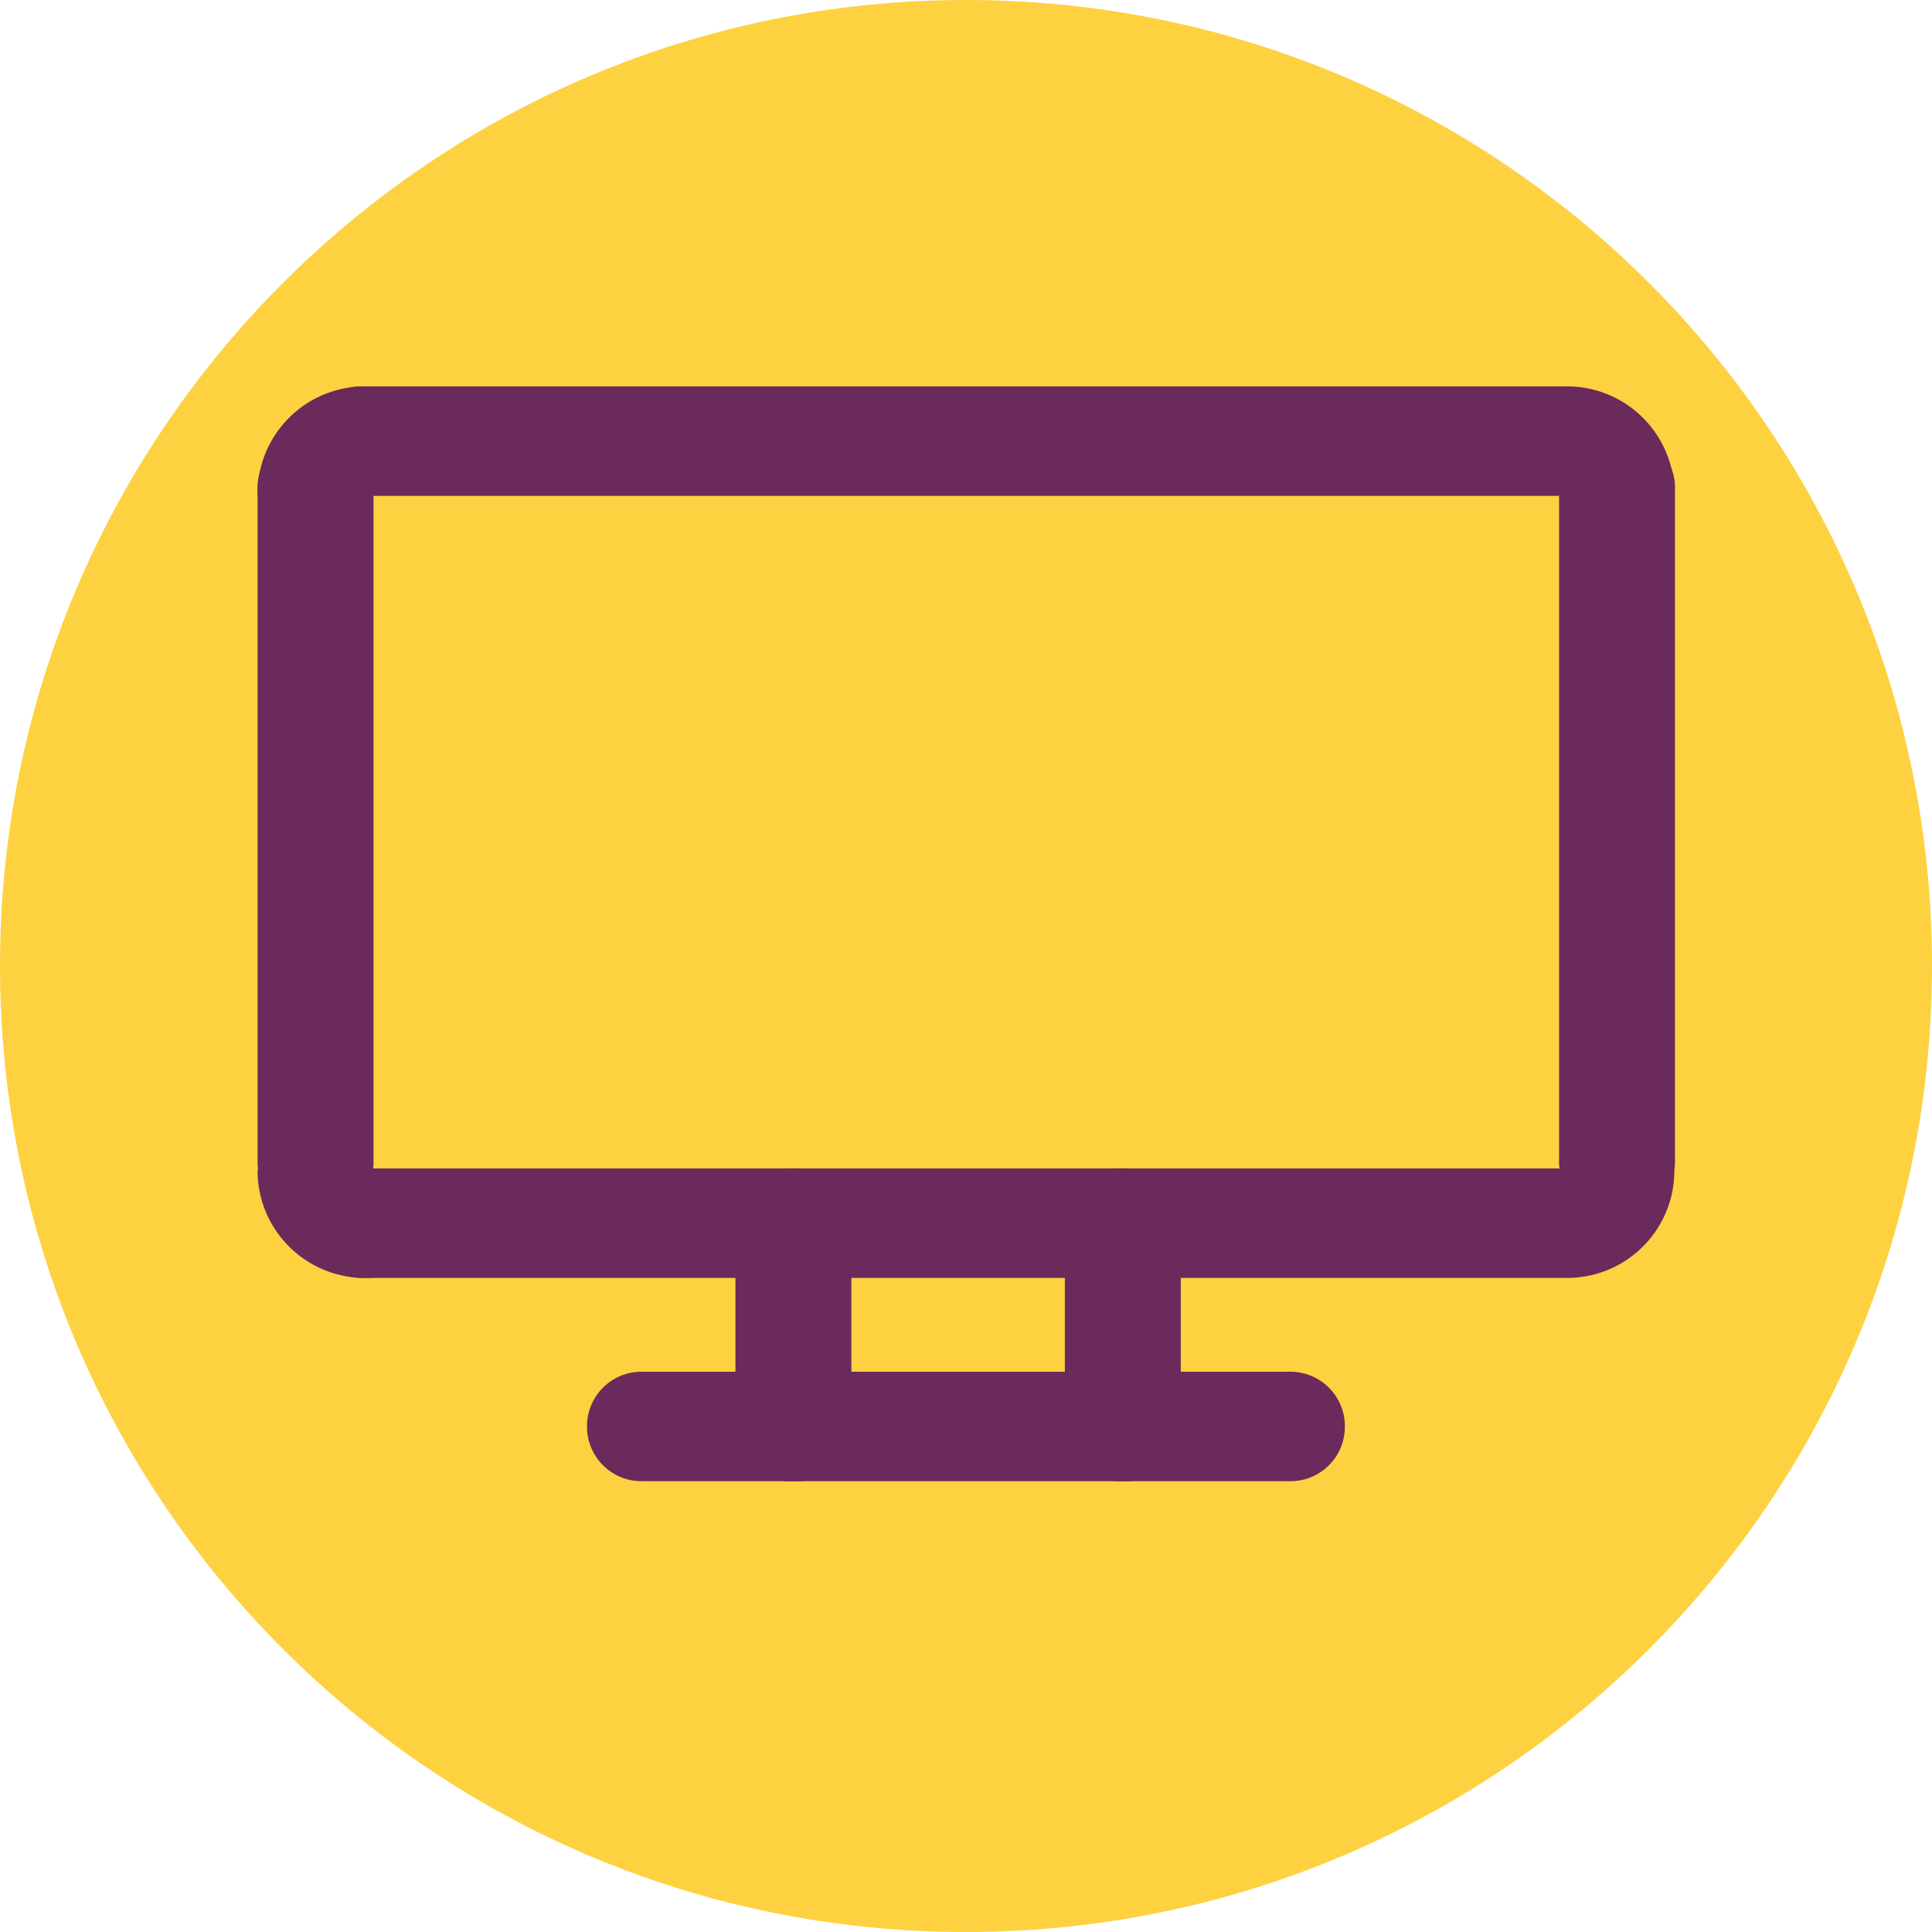
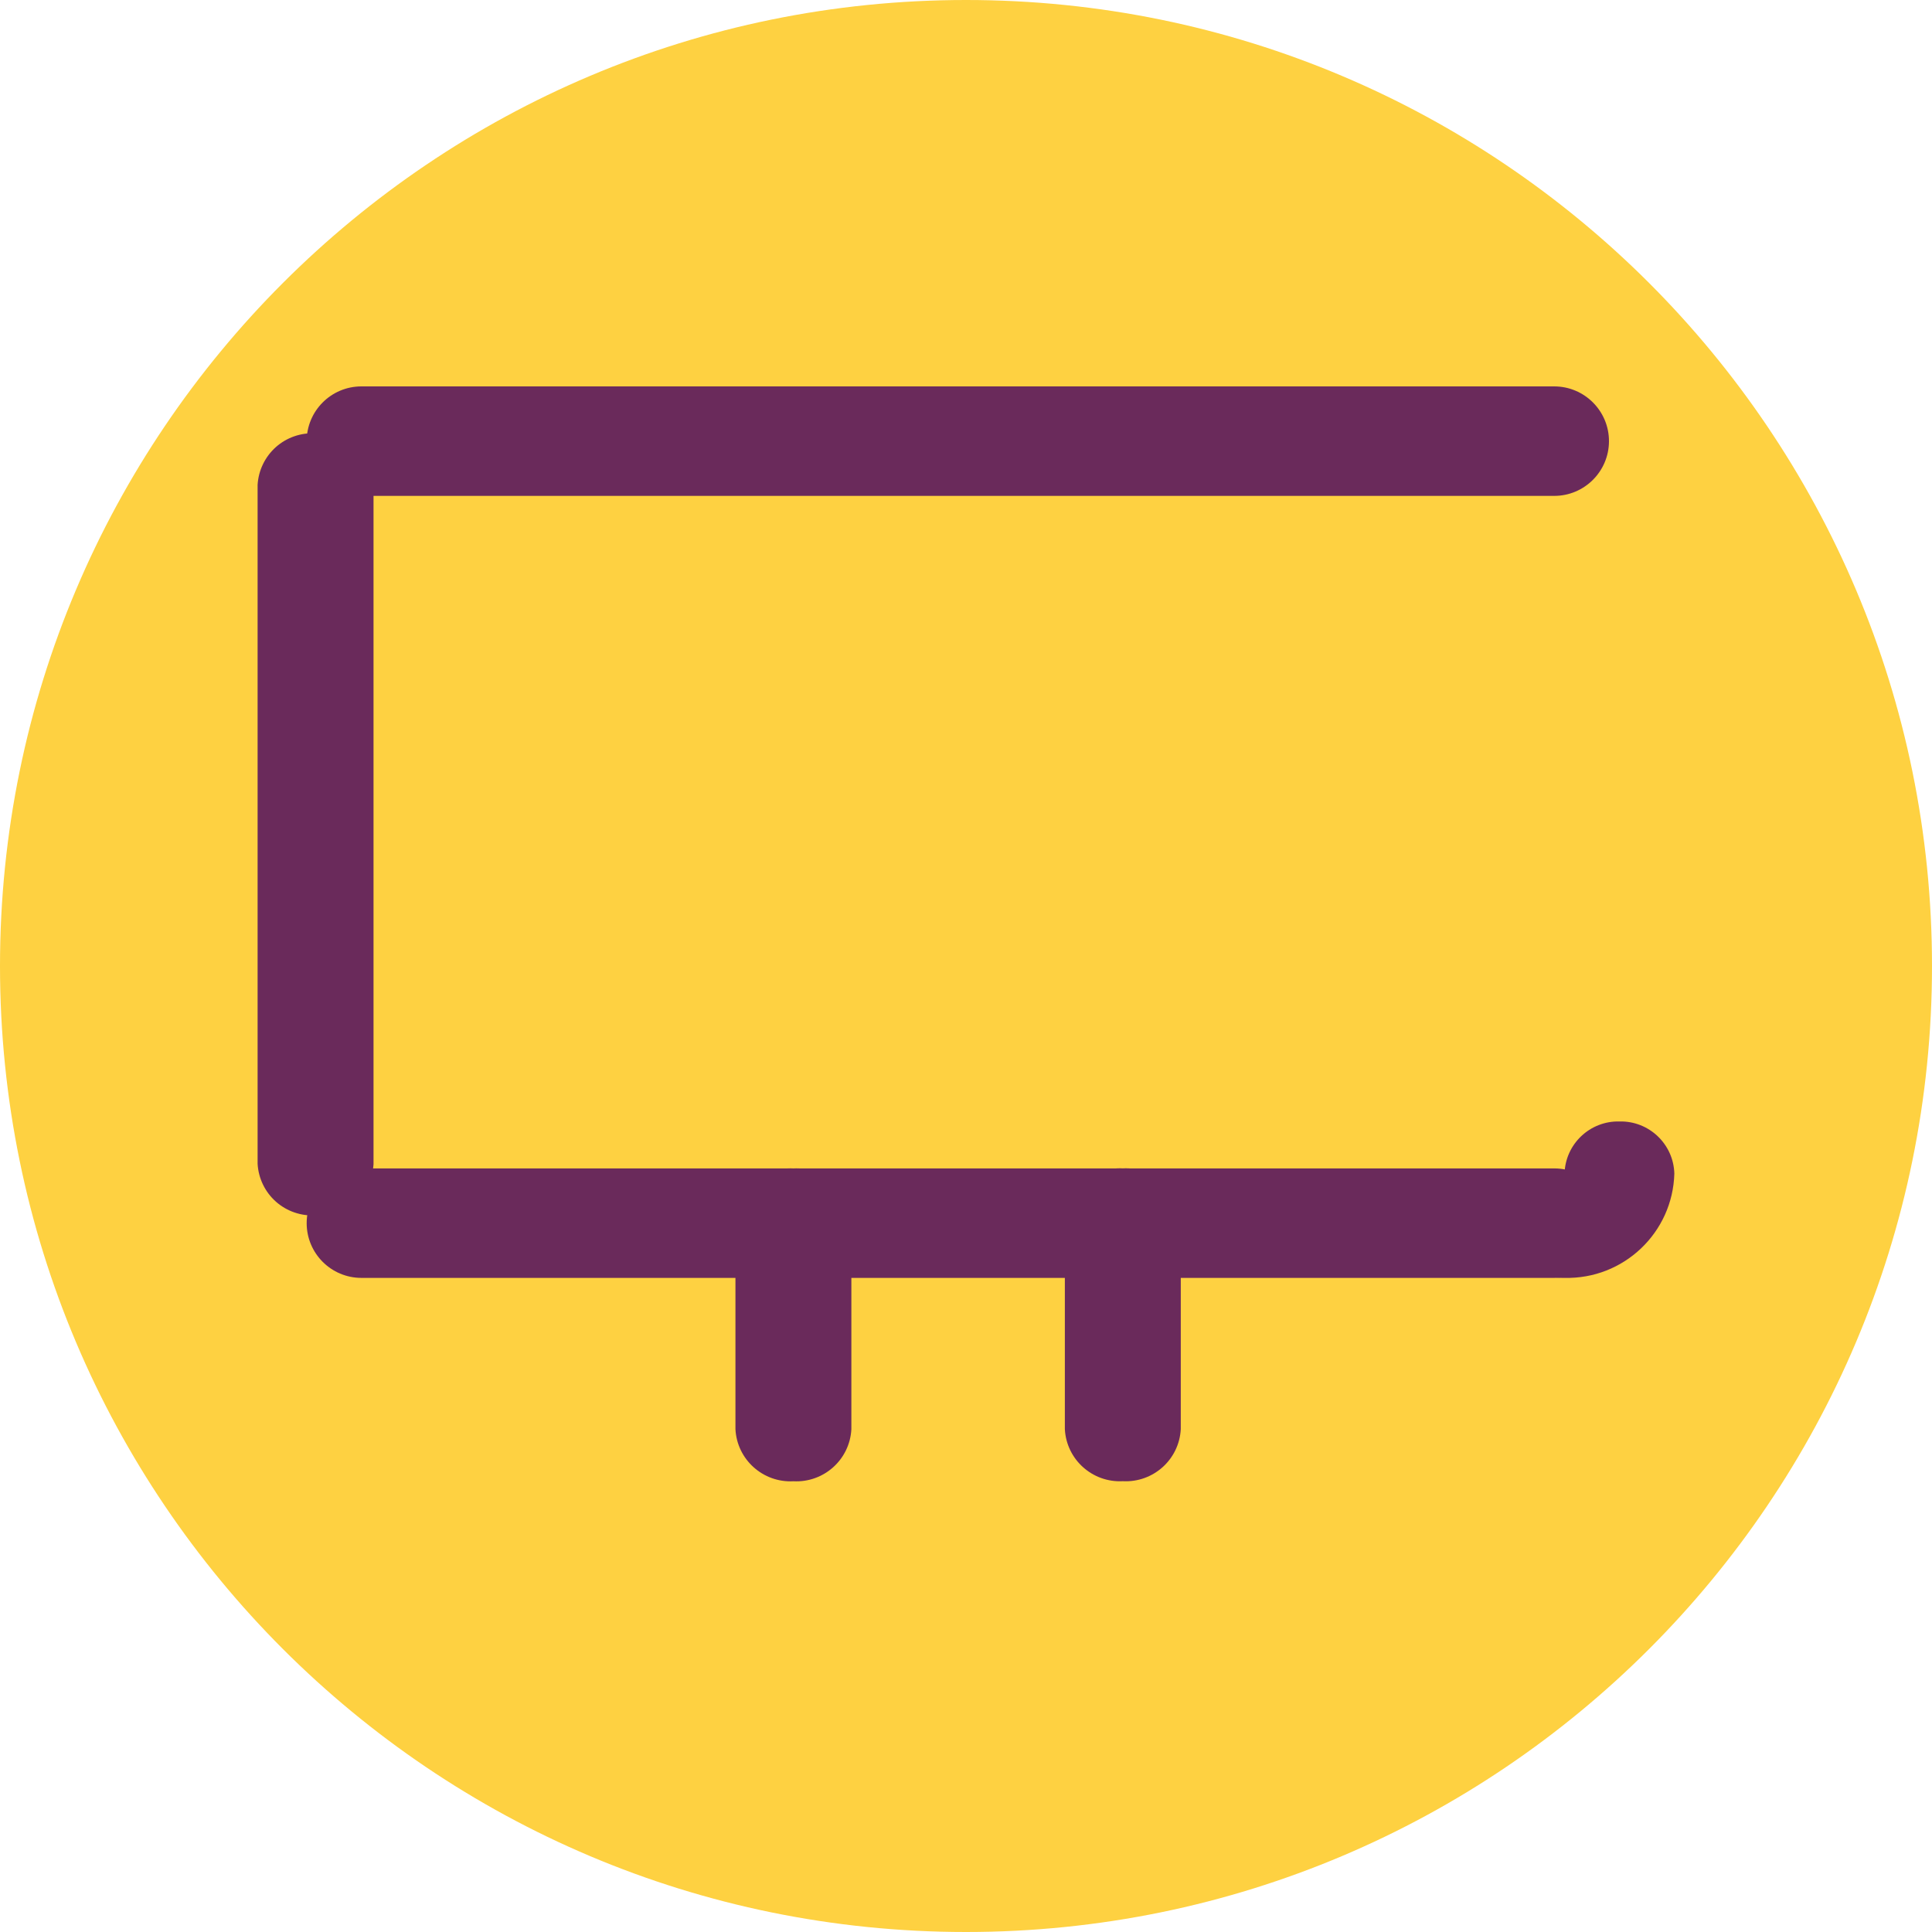
<svg xmlns="http://www.w3.org/2000/svg" width="30" height="30" viewBox="0 0 30 30" fill="none">
  <path fill-rule="evenodd" clip-rule="evenodd" d="M15 30C23.284 30 30 23.284 30 15C30 6.716 23.284 0 15 0C6.716 0 0 6.716 0 15C0 23.284 6.716 30 15 30Z" fill="#FED141" />
  <path fill-rule="evenodd" clip-rule="evenodd" d="M24.294 19.843C23.835 19.855 23.453 19.492 23.441 19.033C23.454 18.575 23.836 18.213 24.294 18.224C24.306 17.765 24.688 17.403 25.147 17.414C25.606 17.403 25.987 17.766 25.999 18.224C25.974 19.141 25.212 19.865 24.294 19.843Z" fill="#6A2A5B" />
-   <path fill-rule="evenodd" clip-rule="evenodd" d="M25.146 8.429C24.687 8.441 24.305 8.079 24.293 7.619C23.835 7.631 23.453 7.268 23.441 6.809C23.454 6.351 23.836 5.989 24.294 6C25.212 5.979 25.974 6.702 25.999 7.619C25.987 8.079 25.606 8.441 25.146 8.429Z" fill="#6A2A5B" />
-   <path fill-rule="evenodd" clip-rule="evenodd" d="M4.852 8.429C4.393 8.441 4.012 8.078 4 7.619C4.026 6.702 4.788 5.979 5.705 6C6.164 5.989 6.546 6.351 6.558 6.81C6.546 7.27 6.164 7.632 5.705 7.62C5.694 8.079 5.312 8.442 4.853 8.43L4.852 8.429Z" fill="#6A2A5B" />
-   <path fill-rule="evenodd" clip-rule="evenodd" d="M5.705 19.843C4.788 19.865 4.026 19.141 4 18.224C4.012 17.765 4.394 17.403 4.853 17.414C5.312 17.403 5.694 17.765 5.706 18.224C6.165 18.213 6.546 18.575 6.559 19.033C6.547 19.493 6.165 19.856 5.705 19.843Z" fill="#6A2A5B" />
  <path fill-rule="evenodd" clip-rule="evenodd" d="M17.435 23C16.963 23.025 16.56 22.664 16.535 22.192V18.951C16.56 18.479 16.963 18.117 17.435 18.143C17.907 18.117 18.31 18.479 18.335 18.951V22.192C18.31 22.664 17.907 23.025 17.435 23Z" fill="#6A2A5B" />
  <path fill-rule="evenodd" clip-rule="evenodd" d="M12.32 23.001C11.848 23.026 11.445 22.665 11.42 22.193V18.952C11.445 18.48 11.848 18.118 12.32 18.144C12.792 18.118 13.195 18.48 13.22 18.952V22.193C13.195 22.665 12.792 23.026 12.32 23.001Z" fill="#6A2A5B" />
-   <path fill-rule="evenodd" clip-rule="evenodd" d="M20.042 23H9.956C9.489 22.997 9.113 22.617 9.115 22.15C9.113 21.683 9.489 21.303 9.956 21.3H20.042C20.509 21.303 20.886 21.683 20.883 22.15C20.885 22.374 20.797 22.59 20.639 22.749C20.481 22.909 20.267 22.999 20.042 23Z" fill="#6A2A5B" />
  <path fill-rule="evenodd" clip-rule="evenodd" d="M24.133 19.843H5.612C5.142 19.843 4.762 19.462 4.762 18.993C4.762 18.523 5.142 18.143 5.612 18.143H24.134C24.603 18.143 24.984 18.523 24.984 18.993C24.984 19.462 24.603 19.843 24.134 19.843H24.133Z" fill="#6A2A5B" />
-   <path fill-rule="evenodd" clip-rule="evenodd" d="M25.109 18.872C24.884 18.885 24.662 18.809 24.493 18.659C24.324 18.509 24.222 18.297 24.209 18.072V7.529C24.222 7.304 24.324 7.093 24.493 6.942C24.662 6.792 24.884 6.716 25.109 6.729C25.334 6.716 25.556 6.792 25.725 6.942C25.894 7.093 25.996 7.304 26.009 7.529V18.079C25.979 18.546 25.576 18.901 25.109 18.872Z" fill="#6A2A5B" />
  <path fill-rule="evenodd" clip-rule="evenodd" d="M24.133 7.7H5.612C5.142 7.7 4.762 7.319 4.762 6.85C4.762 6.381 5.142 6 5.612 6H24.134C24.603 6 24.984 6.381 24.984 6.85C24.984 7.319 24.603 7.7 24.134 7.7H24.133Z" fill="#6A2A5B" />
  <path fill-rule="evenodd" clip-rule="evenodd" d="M4.9 18.872C4.675 18.885 4.453 18.809 4.284 18.659C4.115 18.509 4.013 18.297 4 18.072V7.529C4.013 7.304 4.115 7.093 4.284 6.942C4.453 6.792 4.675 6.716 4.9 6.729C5.125 6.716 5.347 6.792 5.516 6.942C5.685 7.093 5.787 7.304 5.8 7.529V18.079C5.769 18.546 5.367 18.901 4.9 18.872Z" fill="#6A2A5B" />
</svg>